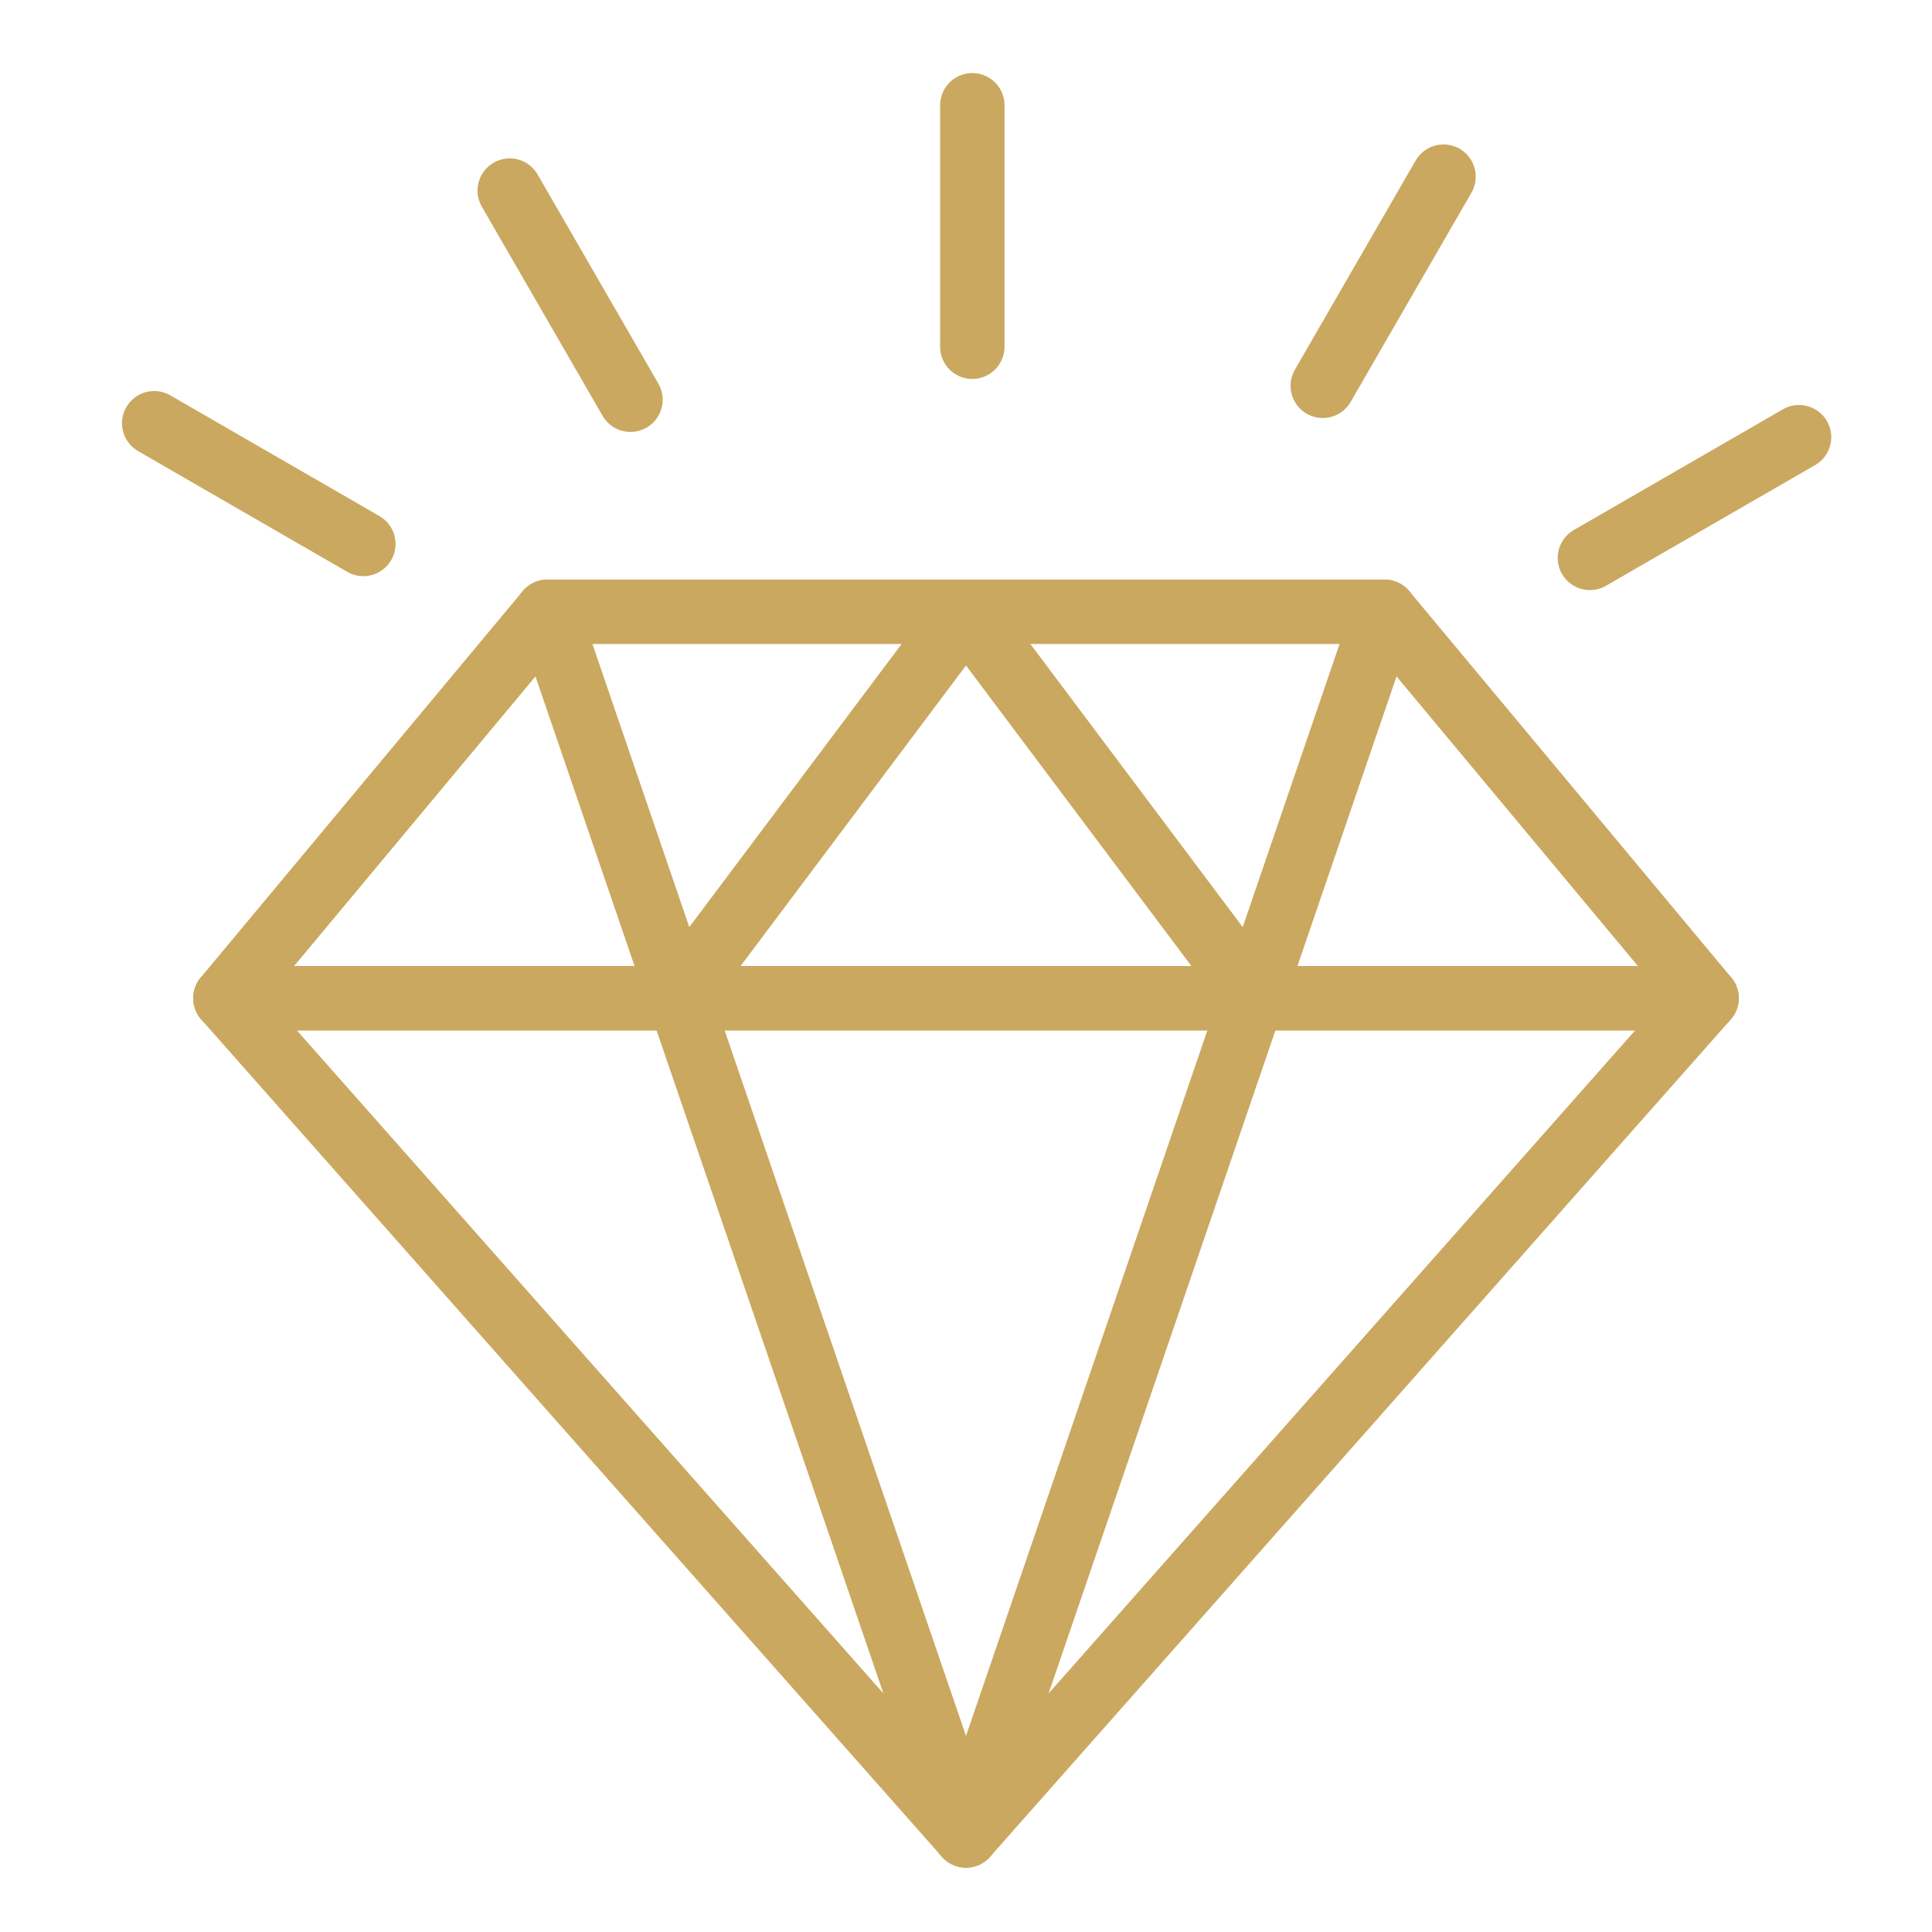
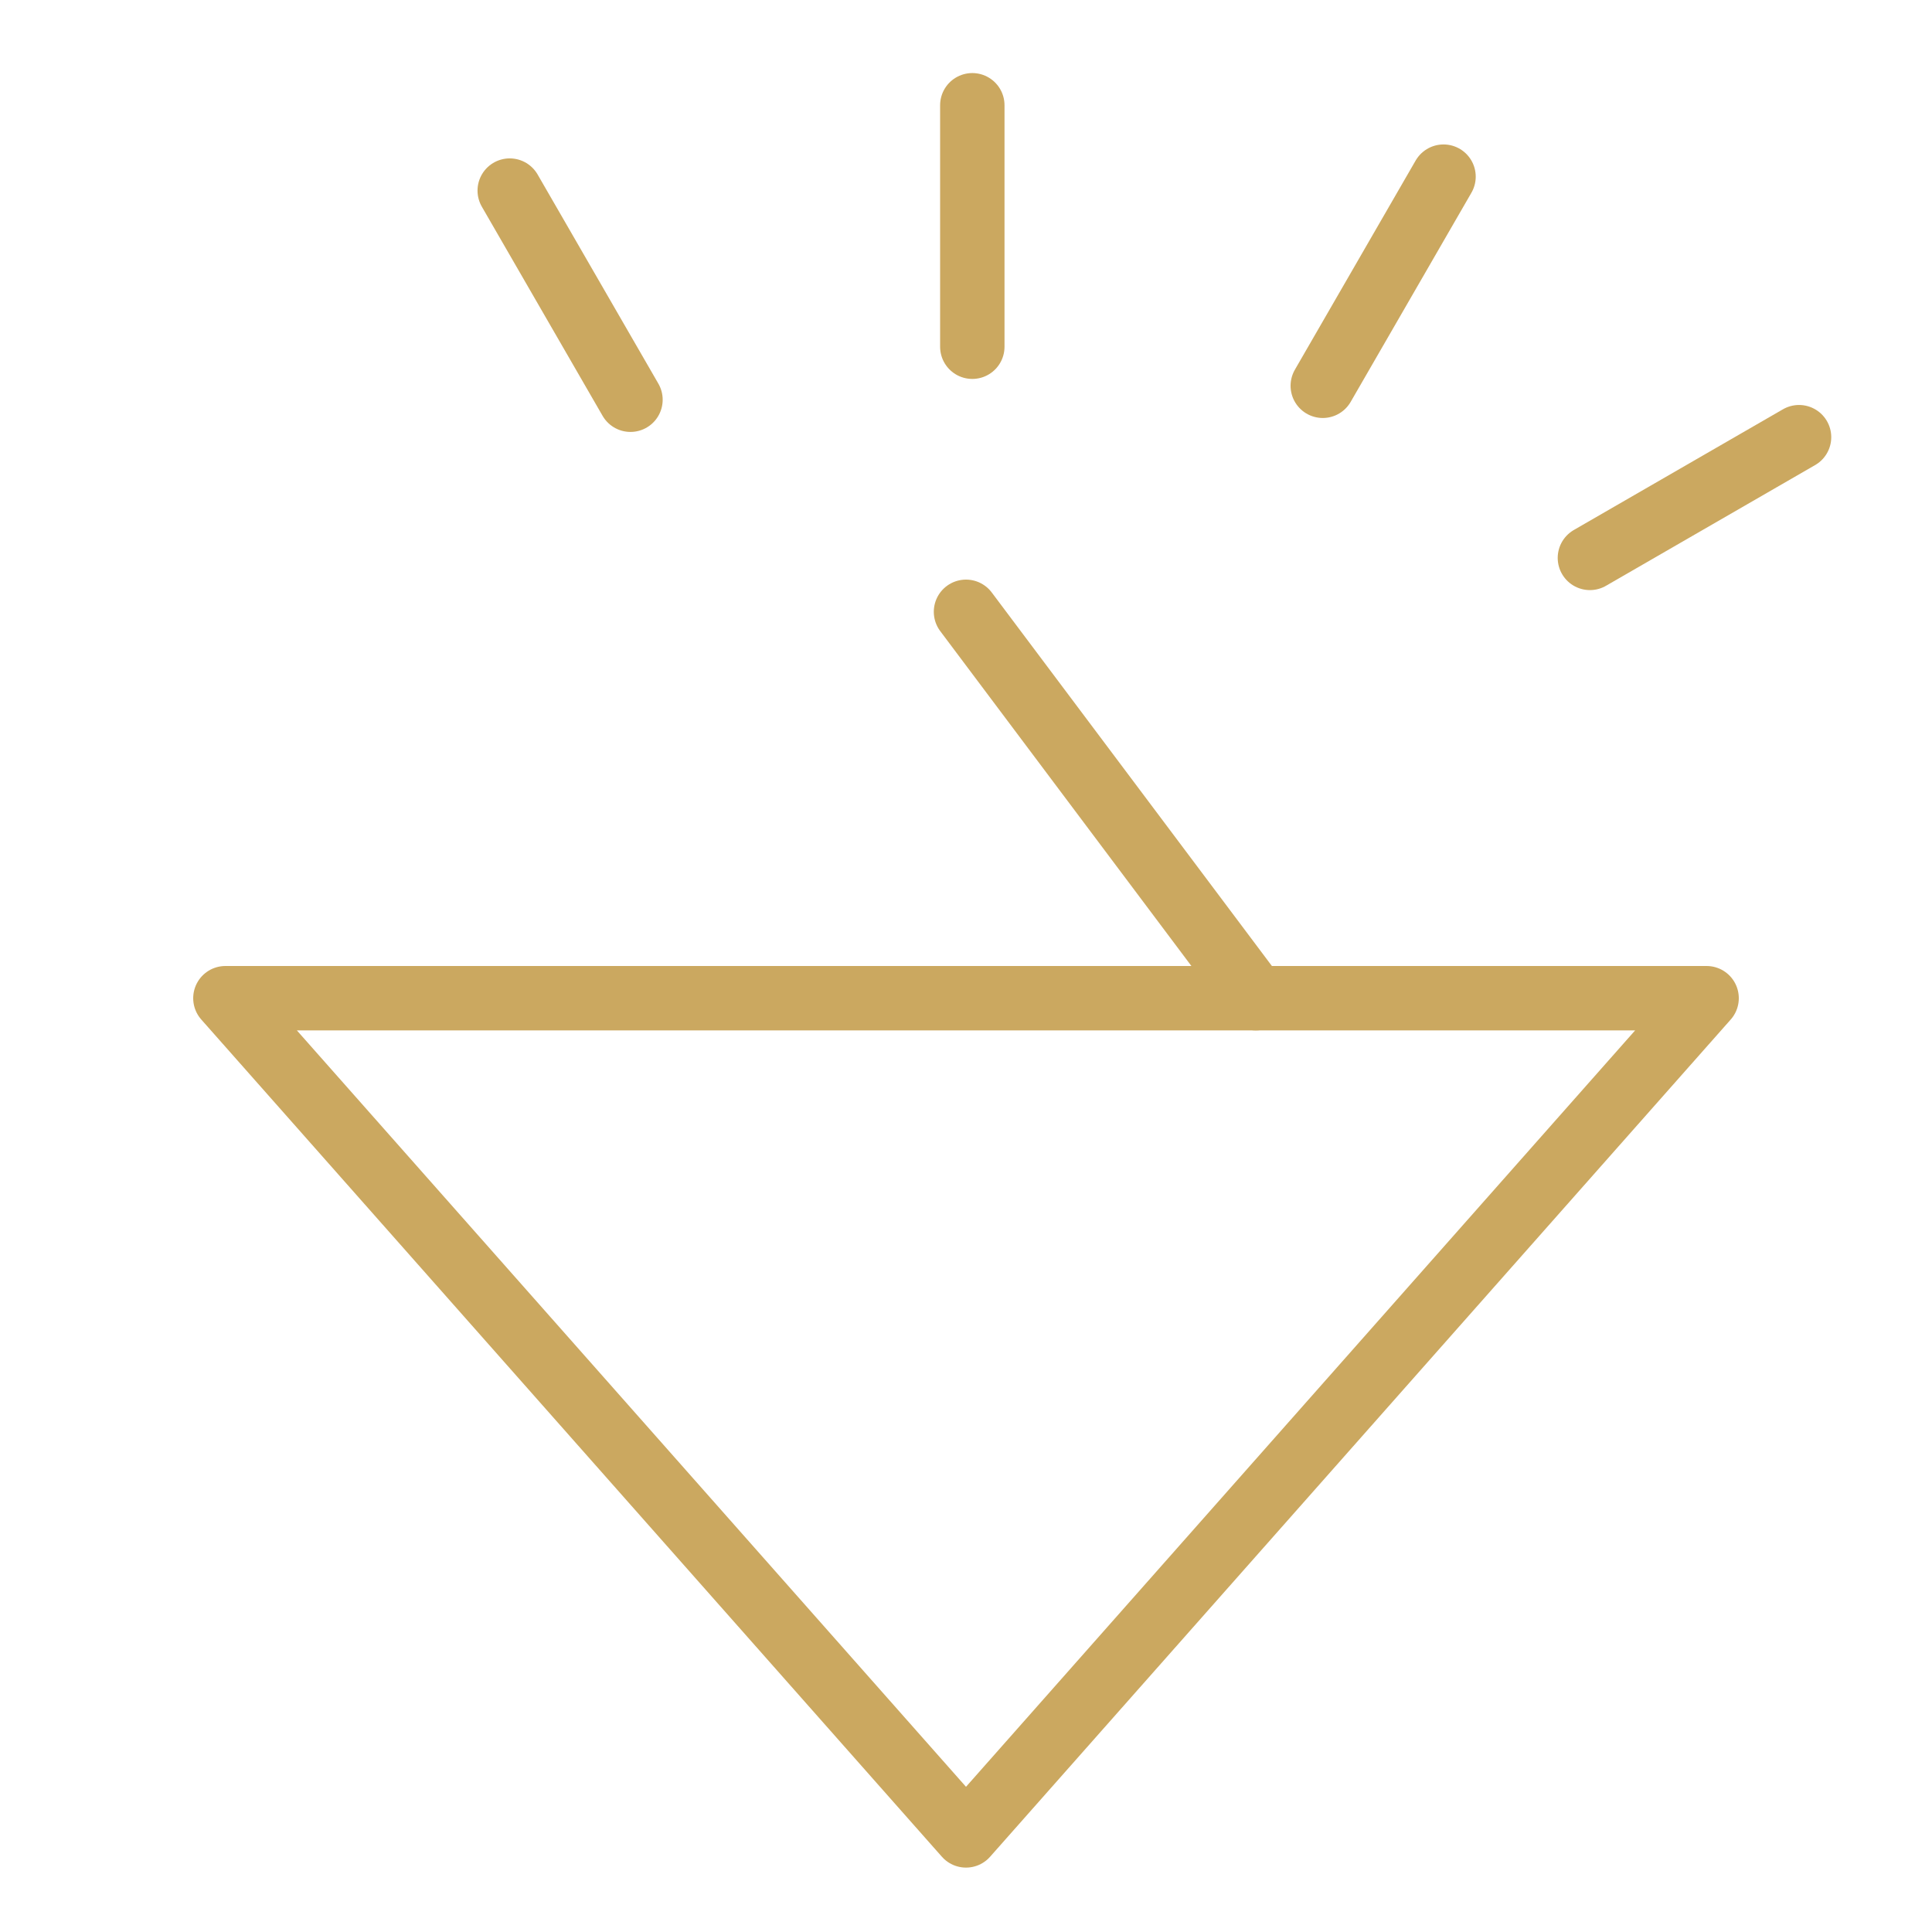
<svg xmlns="http://www.w3.org/2000/svg" version="1.1" id="Layer_1" x="0px" y="0px" width="60px" height="60px" viewBox="0 0 60 60" enable-background="new 0 0 60 60" xml:space="preserve">
  <g>
-     <polygon fill-rule="evenodd" clip-rule="evenodd" fill="none" stroke="#CBA860" stroke-width="2" stroke-linecap="round" stroke-linejoin="round" stroke-miterlimit="10" points="   53,31 7,31 17,19 43,19  " />
-     <line fill-rule="evenodd" clip-rule="evenodd" fill="none" stroke="#CBA860" stroke-width="2" stroke-linecap="round" stroke-linejoin="round" stroke-miterlimit="10" x1="17" y1="19" x2="30" y2="57" />
-     <line fill-rule="evenodd" clip-rule="evenodd" fill="none" stroke="#CBA860" stroke-width="2" stroke-linecap="round" stroke-linejoin="round" stroke-miterlimit="10" x1="30" y1="19" x2="21" y2="31" />
    <line fill-rule="evenodd" clip-rule="evenodd" fill="none" stroke="#CBA860" stroke-width="2" stroke-linecap="round" stroke-linejoin="round" stroke-miterlimit="10" x1="30" y1="19" x2="39" y2="31" />
-     <line fill-rule="evenodd" clip-rule="evenodd" fill="none" stroke="#CBA860" stroke-width="2" stroke-linecap="round" stroke-linejoin="round" stroke-miterlimit="10" x1="43" y1="19" x2="30" y2="57" />
    <polygon fill-rule="evenodd" clip-rule="evenodd" fill="none" stroke="#CBA860" stroke-width="2" stroke-linecap="round" stroke-linejoin="round" stroke-miterlimit="10" points="   30,57 7,31 53,31  " />
    <line fill-rule="evenodd" clip-rule="evenodd" fill="none" stroke="#CBA860" stroke-width="2" stroke-linecap="round" stroke-linejoin="round" stroke-miterlimit="10" x1="30.196" y1="3.269" x2="30.196" y2="10.768" />
    <line fill-rule="evenodd" clip-rule="evenodd" fill="none" stroke="#CBA860" stroke-width="2" stroke-linecap="round" stroke-linejoin="round" stroke-miterlimit="10" x1="15.83" y1="5.919" x2="19.58" y2="12.414" />
    <line fill-rule="evenodd" clip-rule="evenodd" fill="none" stroke="#CBA860" stroke-width="2" stroke-linecap="round" stroke-linejoin="round" stroke-miterlimit="10" x1="55.871" y1="13.577" x2="49.376" y2="17.326" />
    <line fill-rule="evenodd" clip-rule="evenodd" fill="none" stroke="#CBA860" stroke-width="2" stroke-linecap="round" stroke-linejoin="round" stroke-miterlimit="10" x1="44.83" y1="5.486" x2="41.08" y2="11.981" />
-     <line fill-rule="evenodd" clip-rule="evenodd" fill="none" stroke="#CBA860" stroke-width="2" stroke-linecap="round" stroke-linejoin="round" stroke-miterlimit="10" x1="11.284" y1="16.893" x2="4.789" y2="13.144" />
  </g>
</svg>